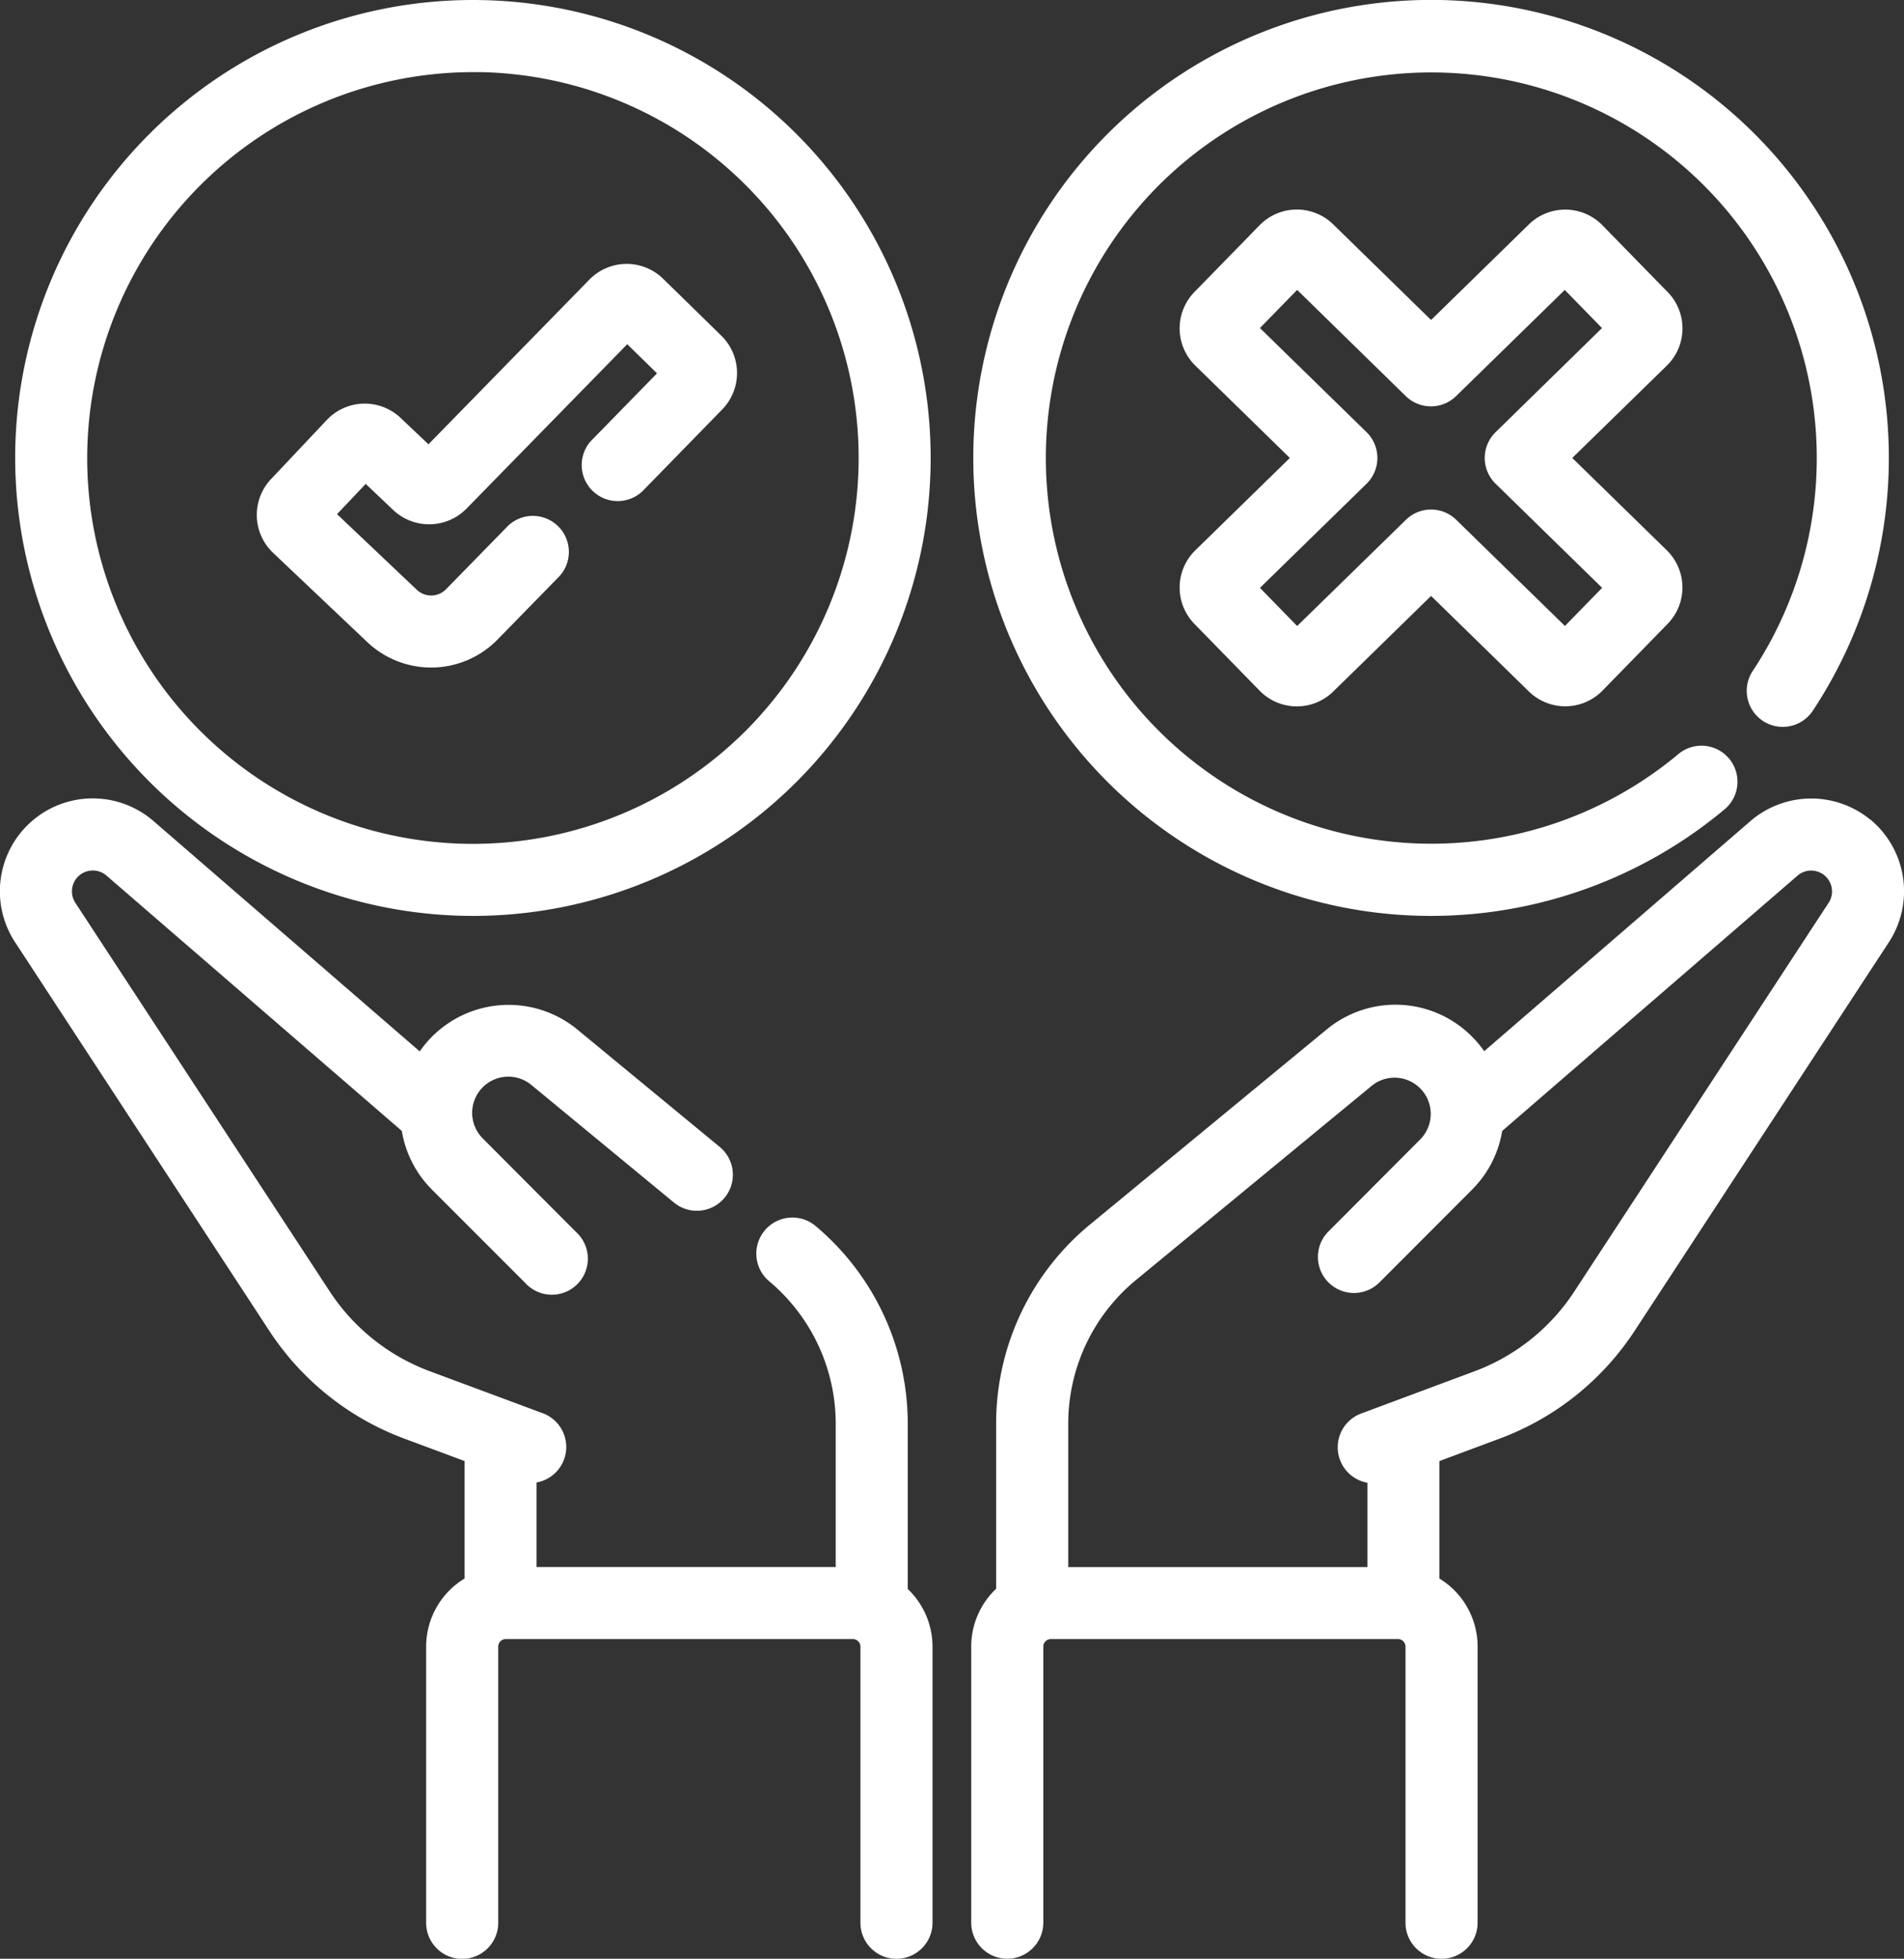
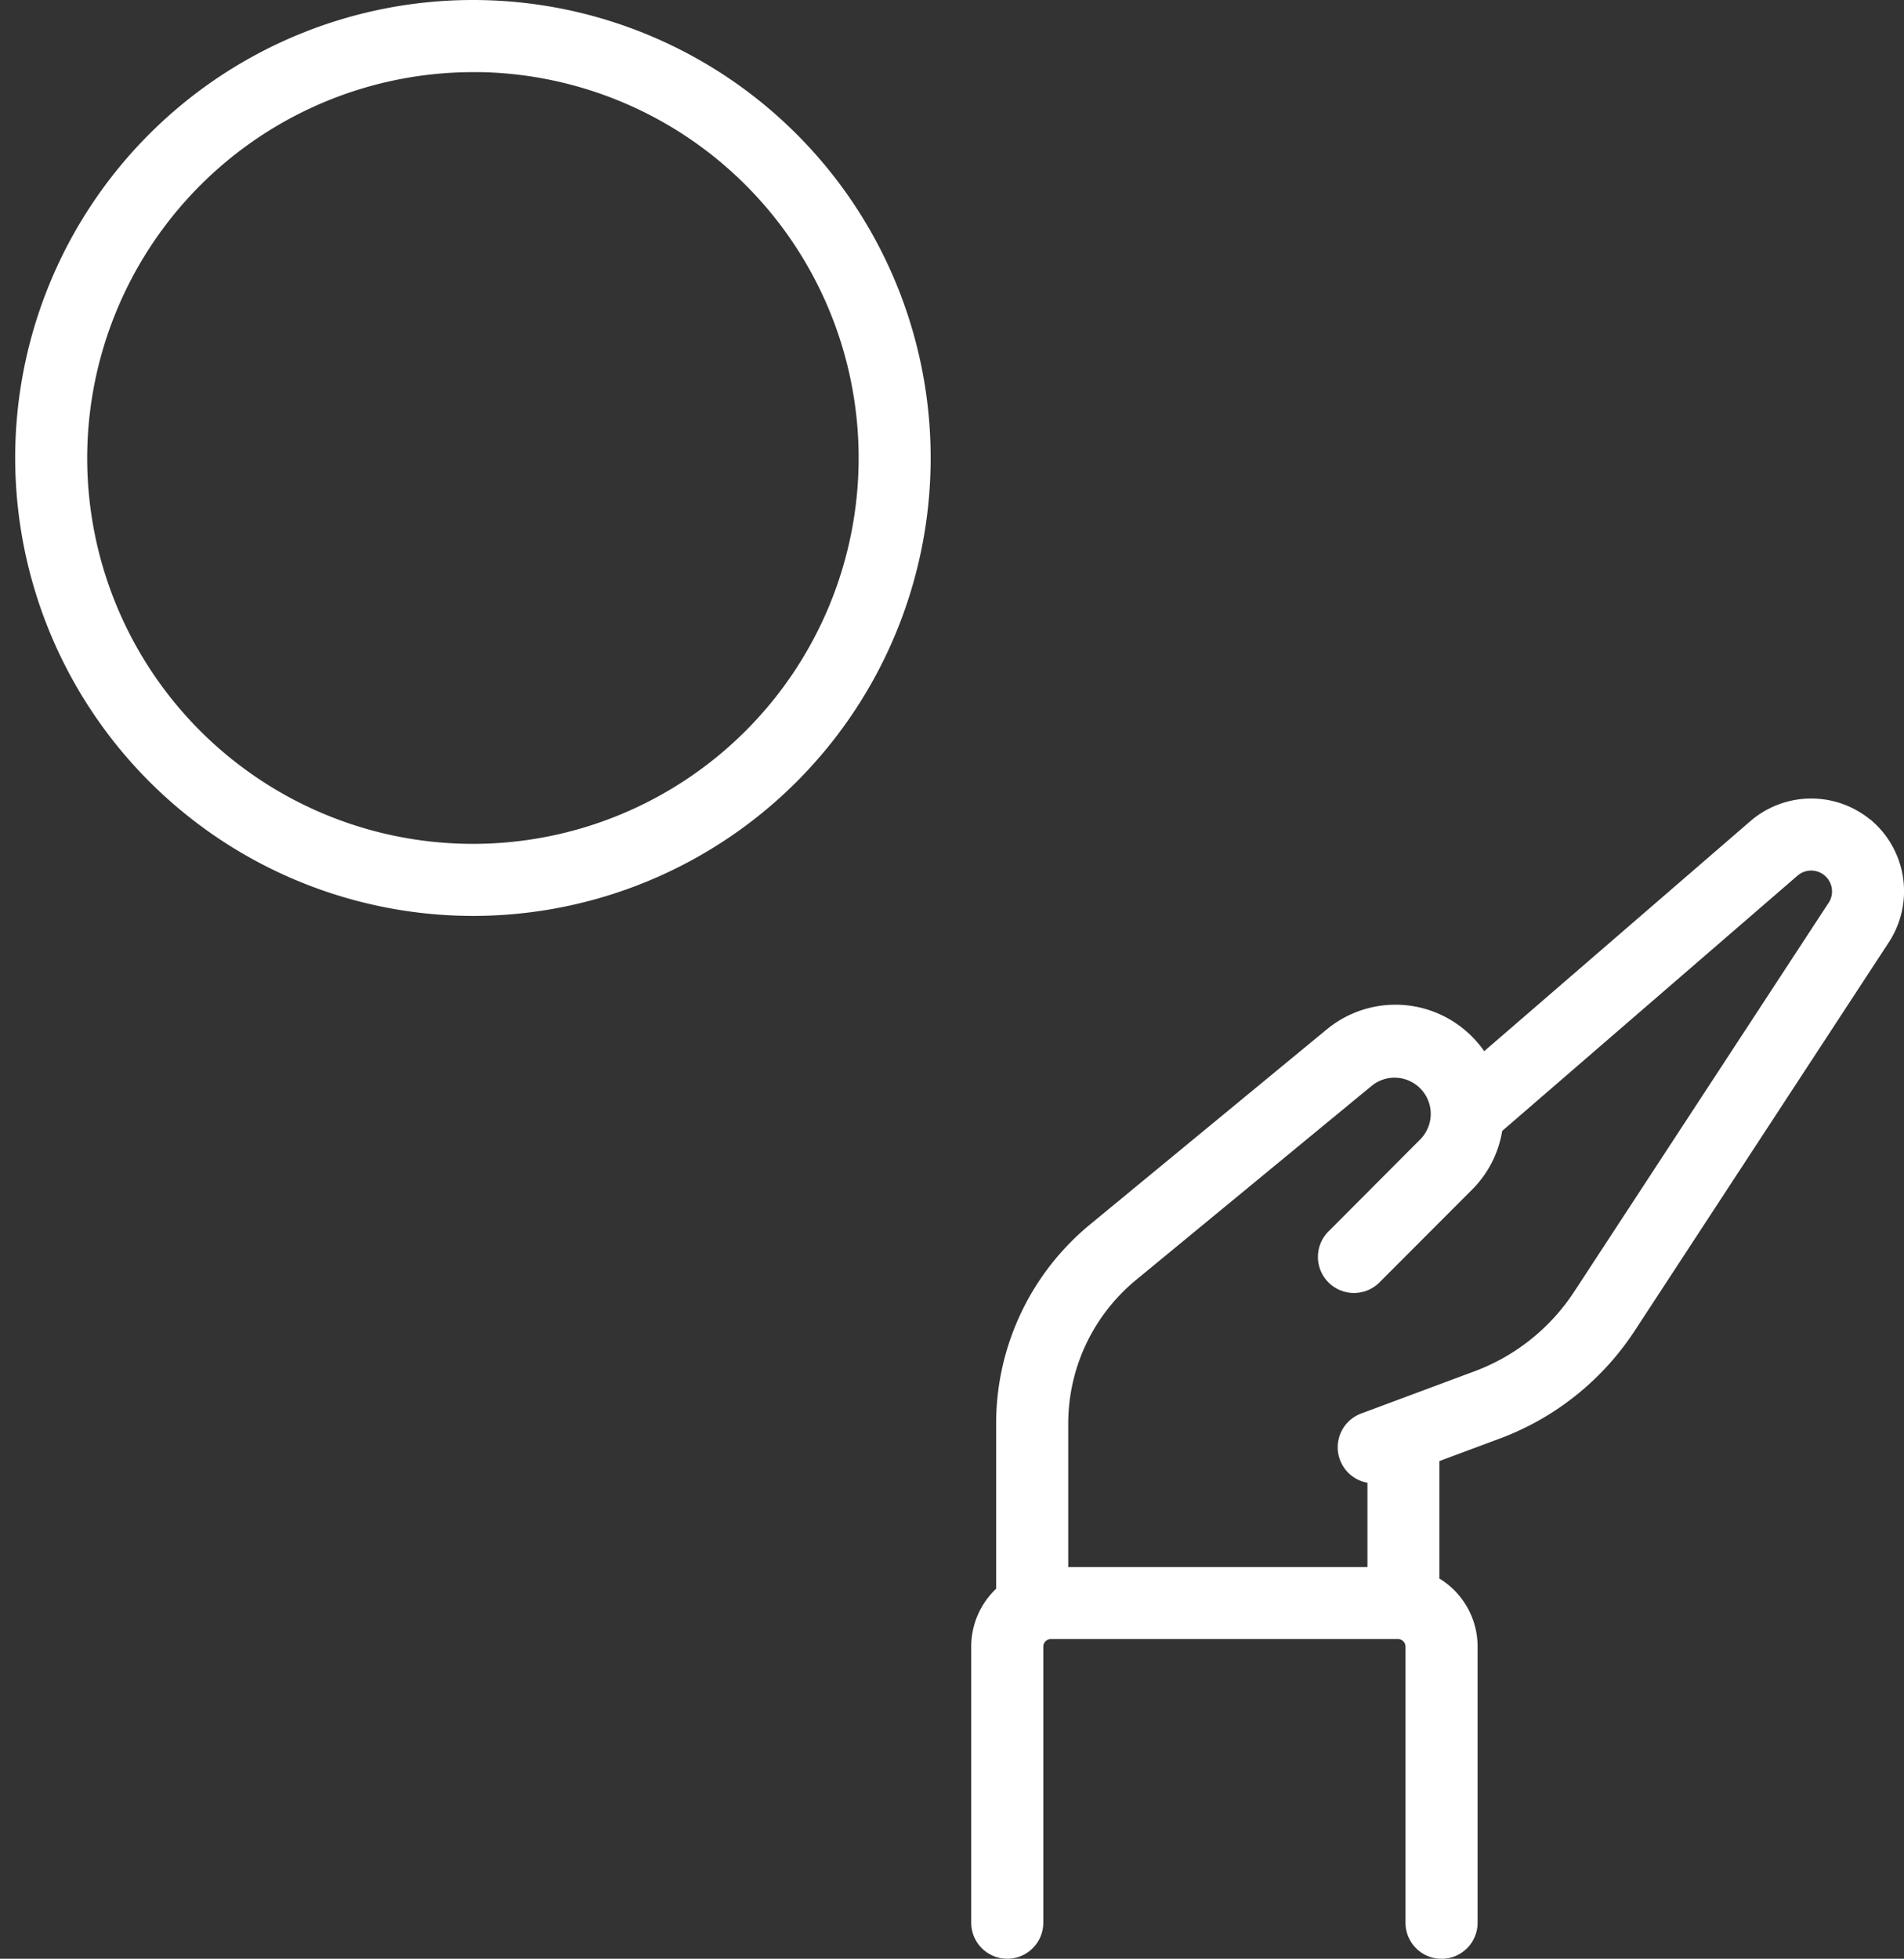
<svg xmlns="http://www.w3.org/2000/svg" id="Capa_1" data-name="Capa 1" width="501.81" height="516" viewBox="0 0 501.81 516">
  <rect x="0" y="0" width="501.81" height="516" fill="#333333" stroke="none" />
  <defs>
    <style>
      .cls-1 {
        fill: #fff;
        stroke: #fff;
        stroke-miterlimit: 10;
        stroke-width: 4px;
      }
    </style>
  </defs>
  <g>
    <path class="cls-1" d="M497.22,215.85a22.57,22.57,0,0,0-29.45-.06l-71.94,62.15a26.77,26.77,0,0,0-4.2-5.46A26.43,26.43,0,0,0,356,270.76l-62.28,51.3a65.88,65.88,0,0,0-24.08,51v44.35a19,19,0,0,0-6.57,14.35v72.73a7.49,7.49,0,0,0,15,0V431.78a4,4,0,0,1,4-4h91.46a4,4,0,0,1,4,4v72.73a7.49,7.49,0,0,0,15,0V431.78A19,19,0,0,0,382.47,415V381.5l17.07-6.36a70.84,70.84,0,0,0,34.79-27.78L501.26,245.1a22.55,22.55,0,0,0-4-29.25Zm-8.49,21.05L421.8,339.15a55.88,55.88,0,0,1-27.48,22l-29.78,11.09a7.49,7.49,0,0,0,2.61,14.51h.35v26.07H284.64V373.08a51,51,0,0,1,18.62-39.46l62.29-51.29A11.54,11.54,0,0,1,381,299.39L356.46,324a7.5,7.5,0,0,0,10.6,10.6L391.63,310a26.29,26.29,0,0,0,7.51-15.1l78.42-67.76a7.5,7.5,0,0,1,11.17,9.78Z" transform="translate(-5.1 2)" />
-     <path class="cls-1" d="M242.34,417.43V373.08a66,66,0,0,0-23.58-50.59A7.49,7.49,0,1,0,209.12,334a51,51,0,0,1,18.24,39.13v39.68H144.5V386.68l.35,0a7.49,7.49,0,0,0,2.61-14.51L117.68,361.1a56,56,0,0,1-27.48-22L23.27,236.9a7.5,7.5,0,0,1,11.17-9.78l78.43,67.77a26.36,26.36,0,0,0,7.5,15.09l24.57,24.57A7.49,7.49,0,1,0,155.54,324L131,299.39a11.53,11.53,0,0,1,15.49-17.06L184,313.25a7.49,7.49,0,1,0,9.52-11.57L156,270.76A26.51,26.51,0,0,0,116.17,278L44.23,215.79A22.47,22.47,0,0,0,10.74,245.1L77.67,347.36a70.84,70.84,0,0,0,34.79,27.78l17.07,6.35V415a19,19,0,0,0-10.12,16.8v72.73a7.49,7.49,0,1,0,15,0V431.78a4,4,0,0,1,4-4h91.46a4,4,0,0,1,4,4v72.73a7.49,7.49,0,0,0,15,0V431.78a19,19,0,0,0-6.57-14.35Z" transform="translate(-5.1 2)" />
    <path class="cls-1" d="M129.74,237.28A118.64,118.64,0,1,0,11.1,118.64,118.77,118.77,0,0,0,129.74,237.28Zm0-222.3A103.66,103.66,0,1,1,26.08,118.64,103.78,103.78,0,0,1,129.74,15Z" transform="translate(-5.1 2)" />
-     <path class="cls-1" d="M103.27,165.69a22.47,22.47,0,0,0,31.52-.6l15.91-16.27A7.49,7.49,0,1,0,140,138.35l-15.91,16.27a7.5,7.5,0,0,1-10.51.2L91.1,133.52l10.31-10.87,8.72,8.27a11.8,11.8,0,0,0,16.48-.32l43.77-44.75,10.71,10.47-18.78,19.21A7.49,7.49,0,0,0,173,126l21-21.52a11.75,11.75,0,0,0-.18-16.61l-15.34-15a11.75,11.75,0,0,0-16.61.18l-43.8,44.8-8.76-8.31a11.76,11.76,0,0,0-16.61.45L78,125.57a11.75,11.75,0,0,0,.44,16.6Z" transform="translate(-5.1 2)" />
-     <path class="cls-1" d="M382.26,237.28a118.73,118.73,0,0,0,76.21-27.72,7.49,7.49,0,0,0-9.63-11.47,103.59,103.59,0,1,1,19.87-22.24,7.49,7.49,0,0,0,12.49,8.28,118.65,118.65,0,1,0-98.94,53.15Z" transform="translate(-5.1 2)" />
-     <path class="cls-1" d="M443.19,76.34,426,58.74a11.72,11.72,0,0,0-16.56-.19L382.27,85.09l-27.2-26.56a11.71,11.71,0,0,0-16.56.2L321.33,76.32a11.71,11.71,0,0,0,.2,16.56l26.38,25.76L321.53,144.4a11.71,11.71,0,0,0-.2,16.56l17.18,17.59a11.64,11.64,0,0,0,8.24,3.53h.14a11.66,11.66,0,0,0,8.18-3.33l27.2-26.56,27.19,26.55a11.72,11.72,0,0,0,16.55-.2l17.18-17.6a11.71,11.71,0,0,0-.2-16.55l-26.37-25.75L443,92.89a11.71,11.71,0,0,0,.2-16.55Zm-42.52,36.94a7.49,7.49,0,0,0,0,10.72l29.51,28.82-12.6,12.91L387.5,136.36a7.49,7.49,0,0,0-10.46,0l-30.1,29.38-12.6-12.91L363.87,124a7.51,7.51,0,0,0,0-10.72L334.34,84.45l12.6-12.91L377,100.92a7.49,7.49,0,0,0,10.46,0l30.08-29.37,12.6,12.91Z" transform="translate(-5.1 2)" />
  </g>
</svg>